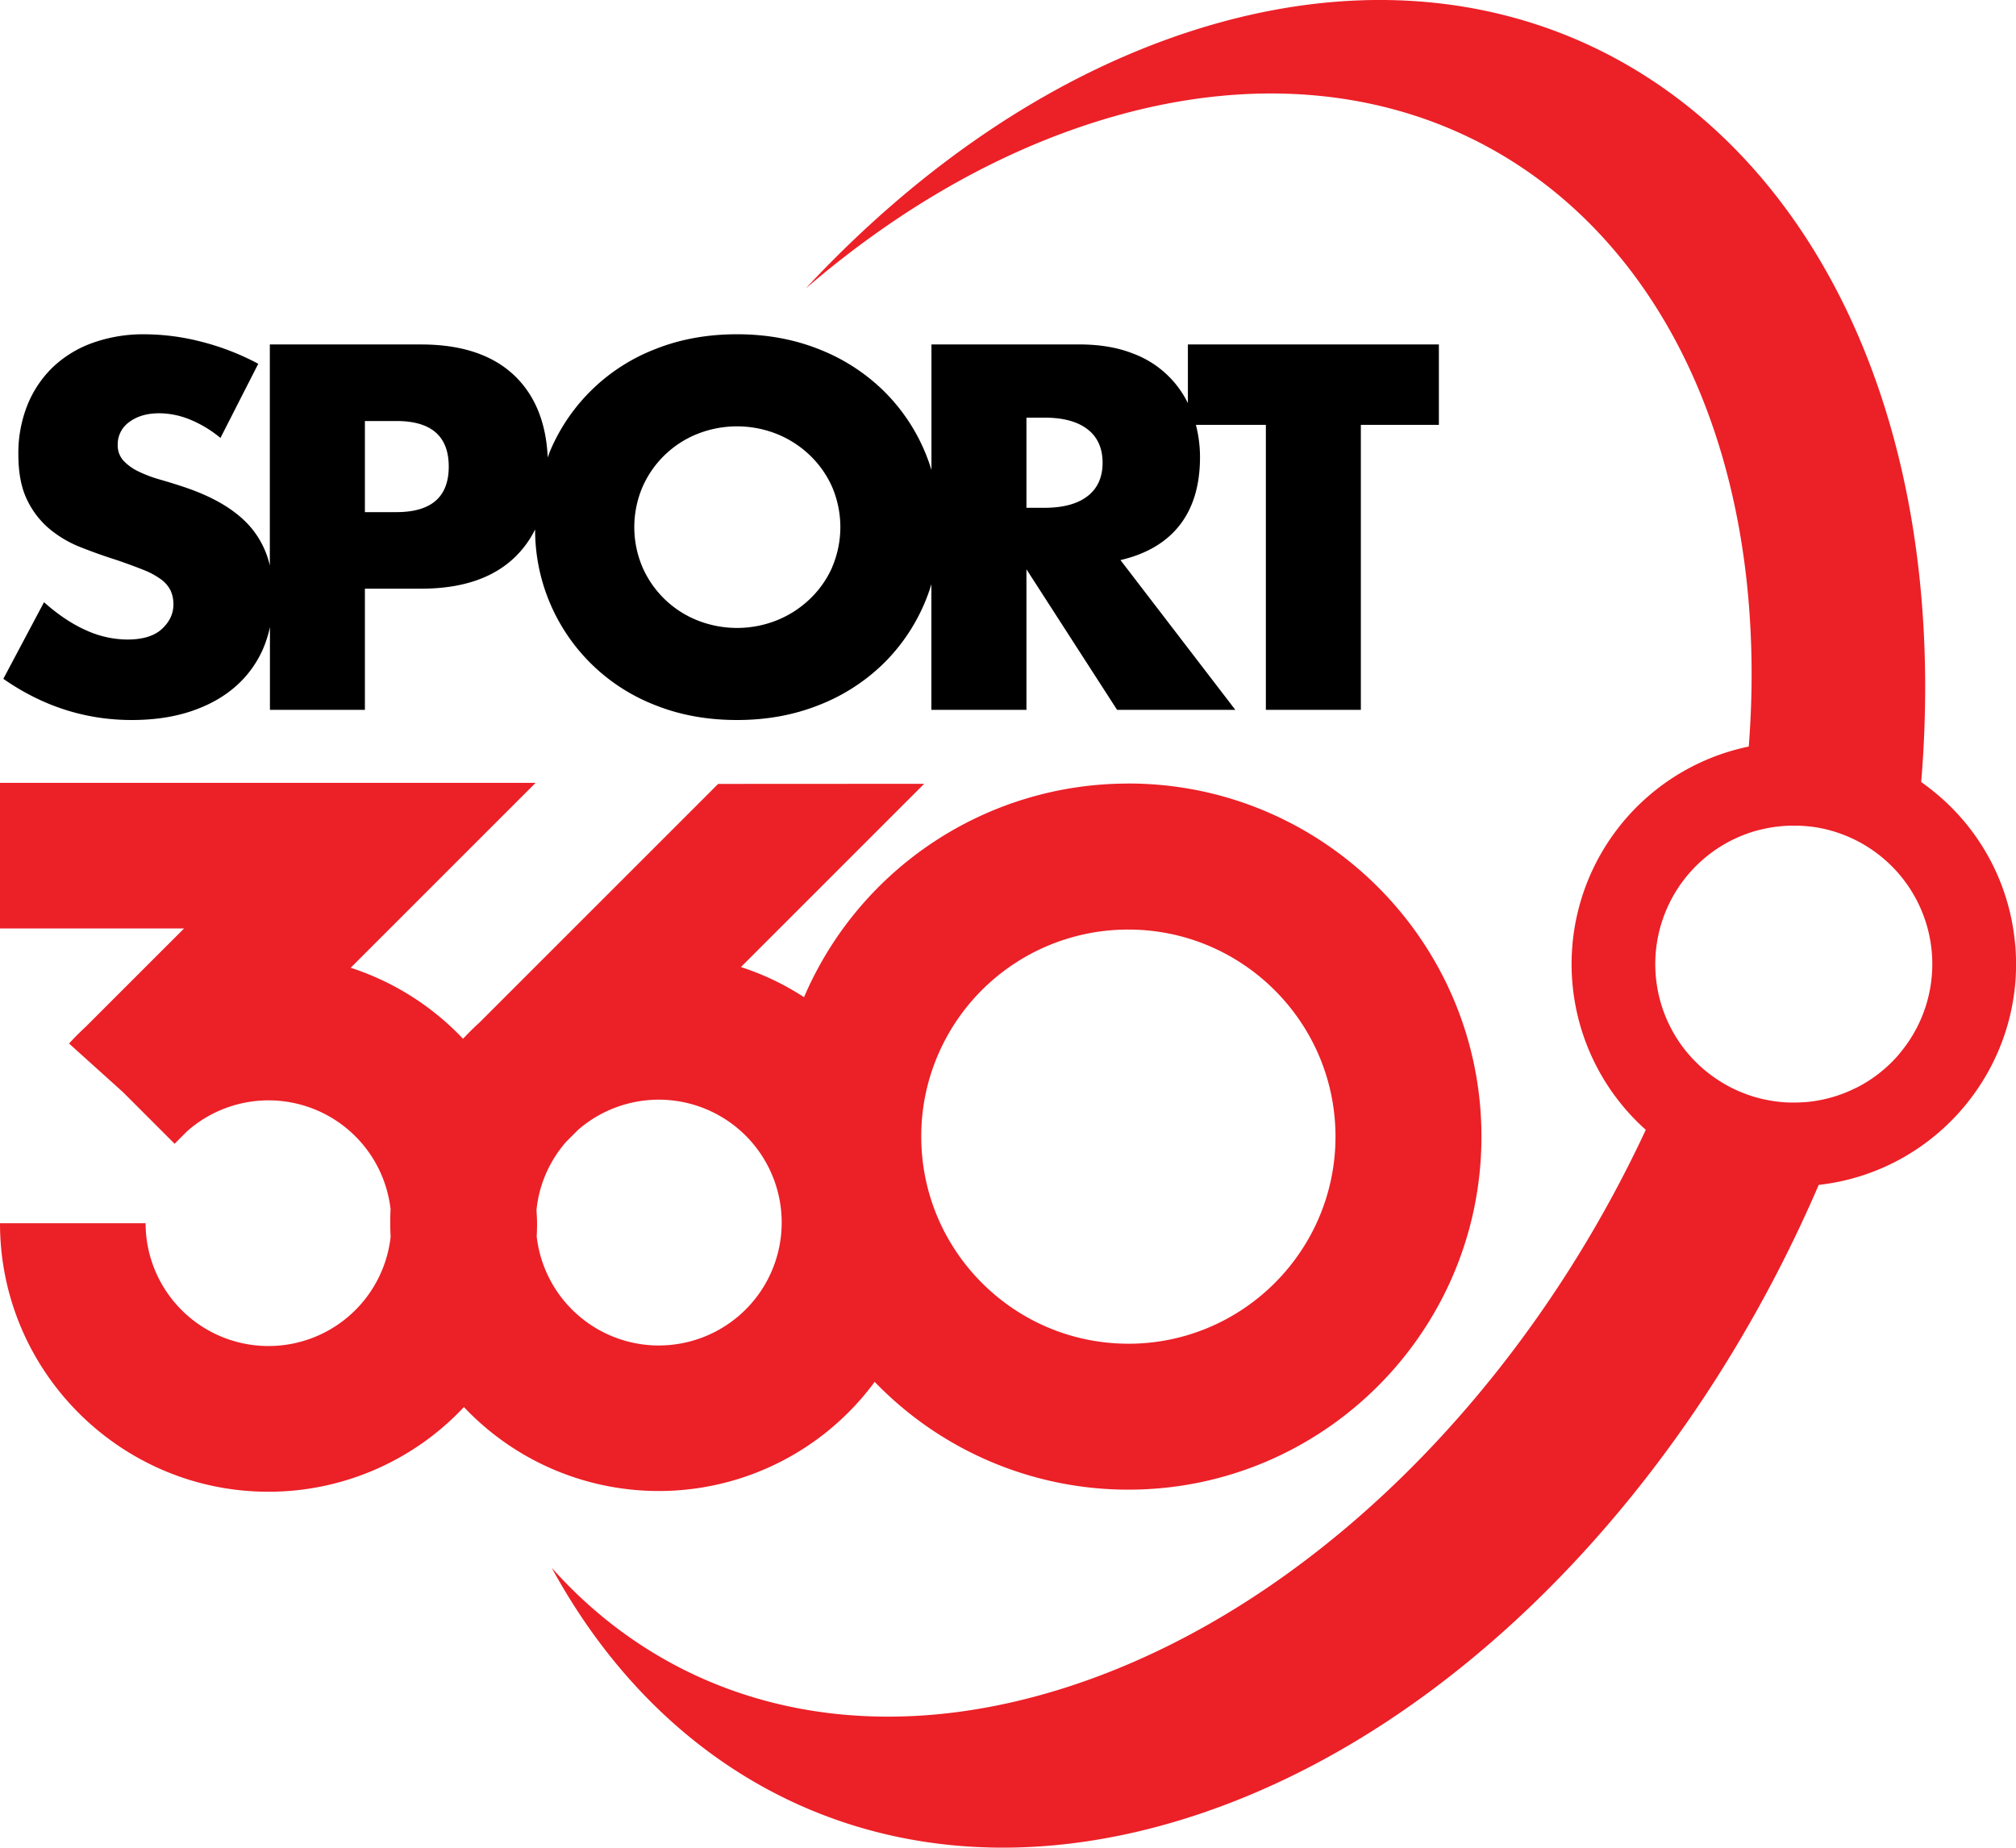
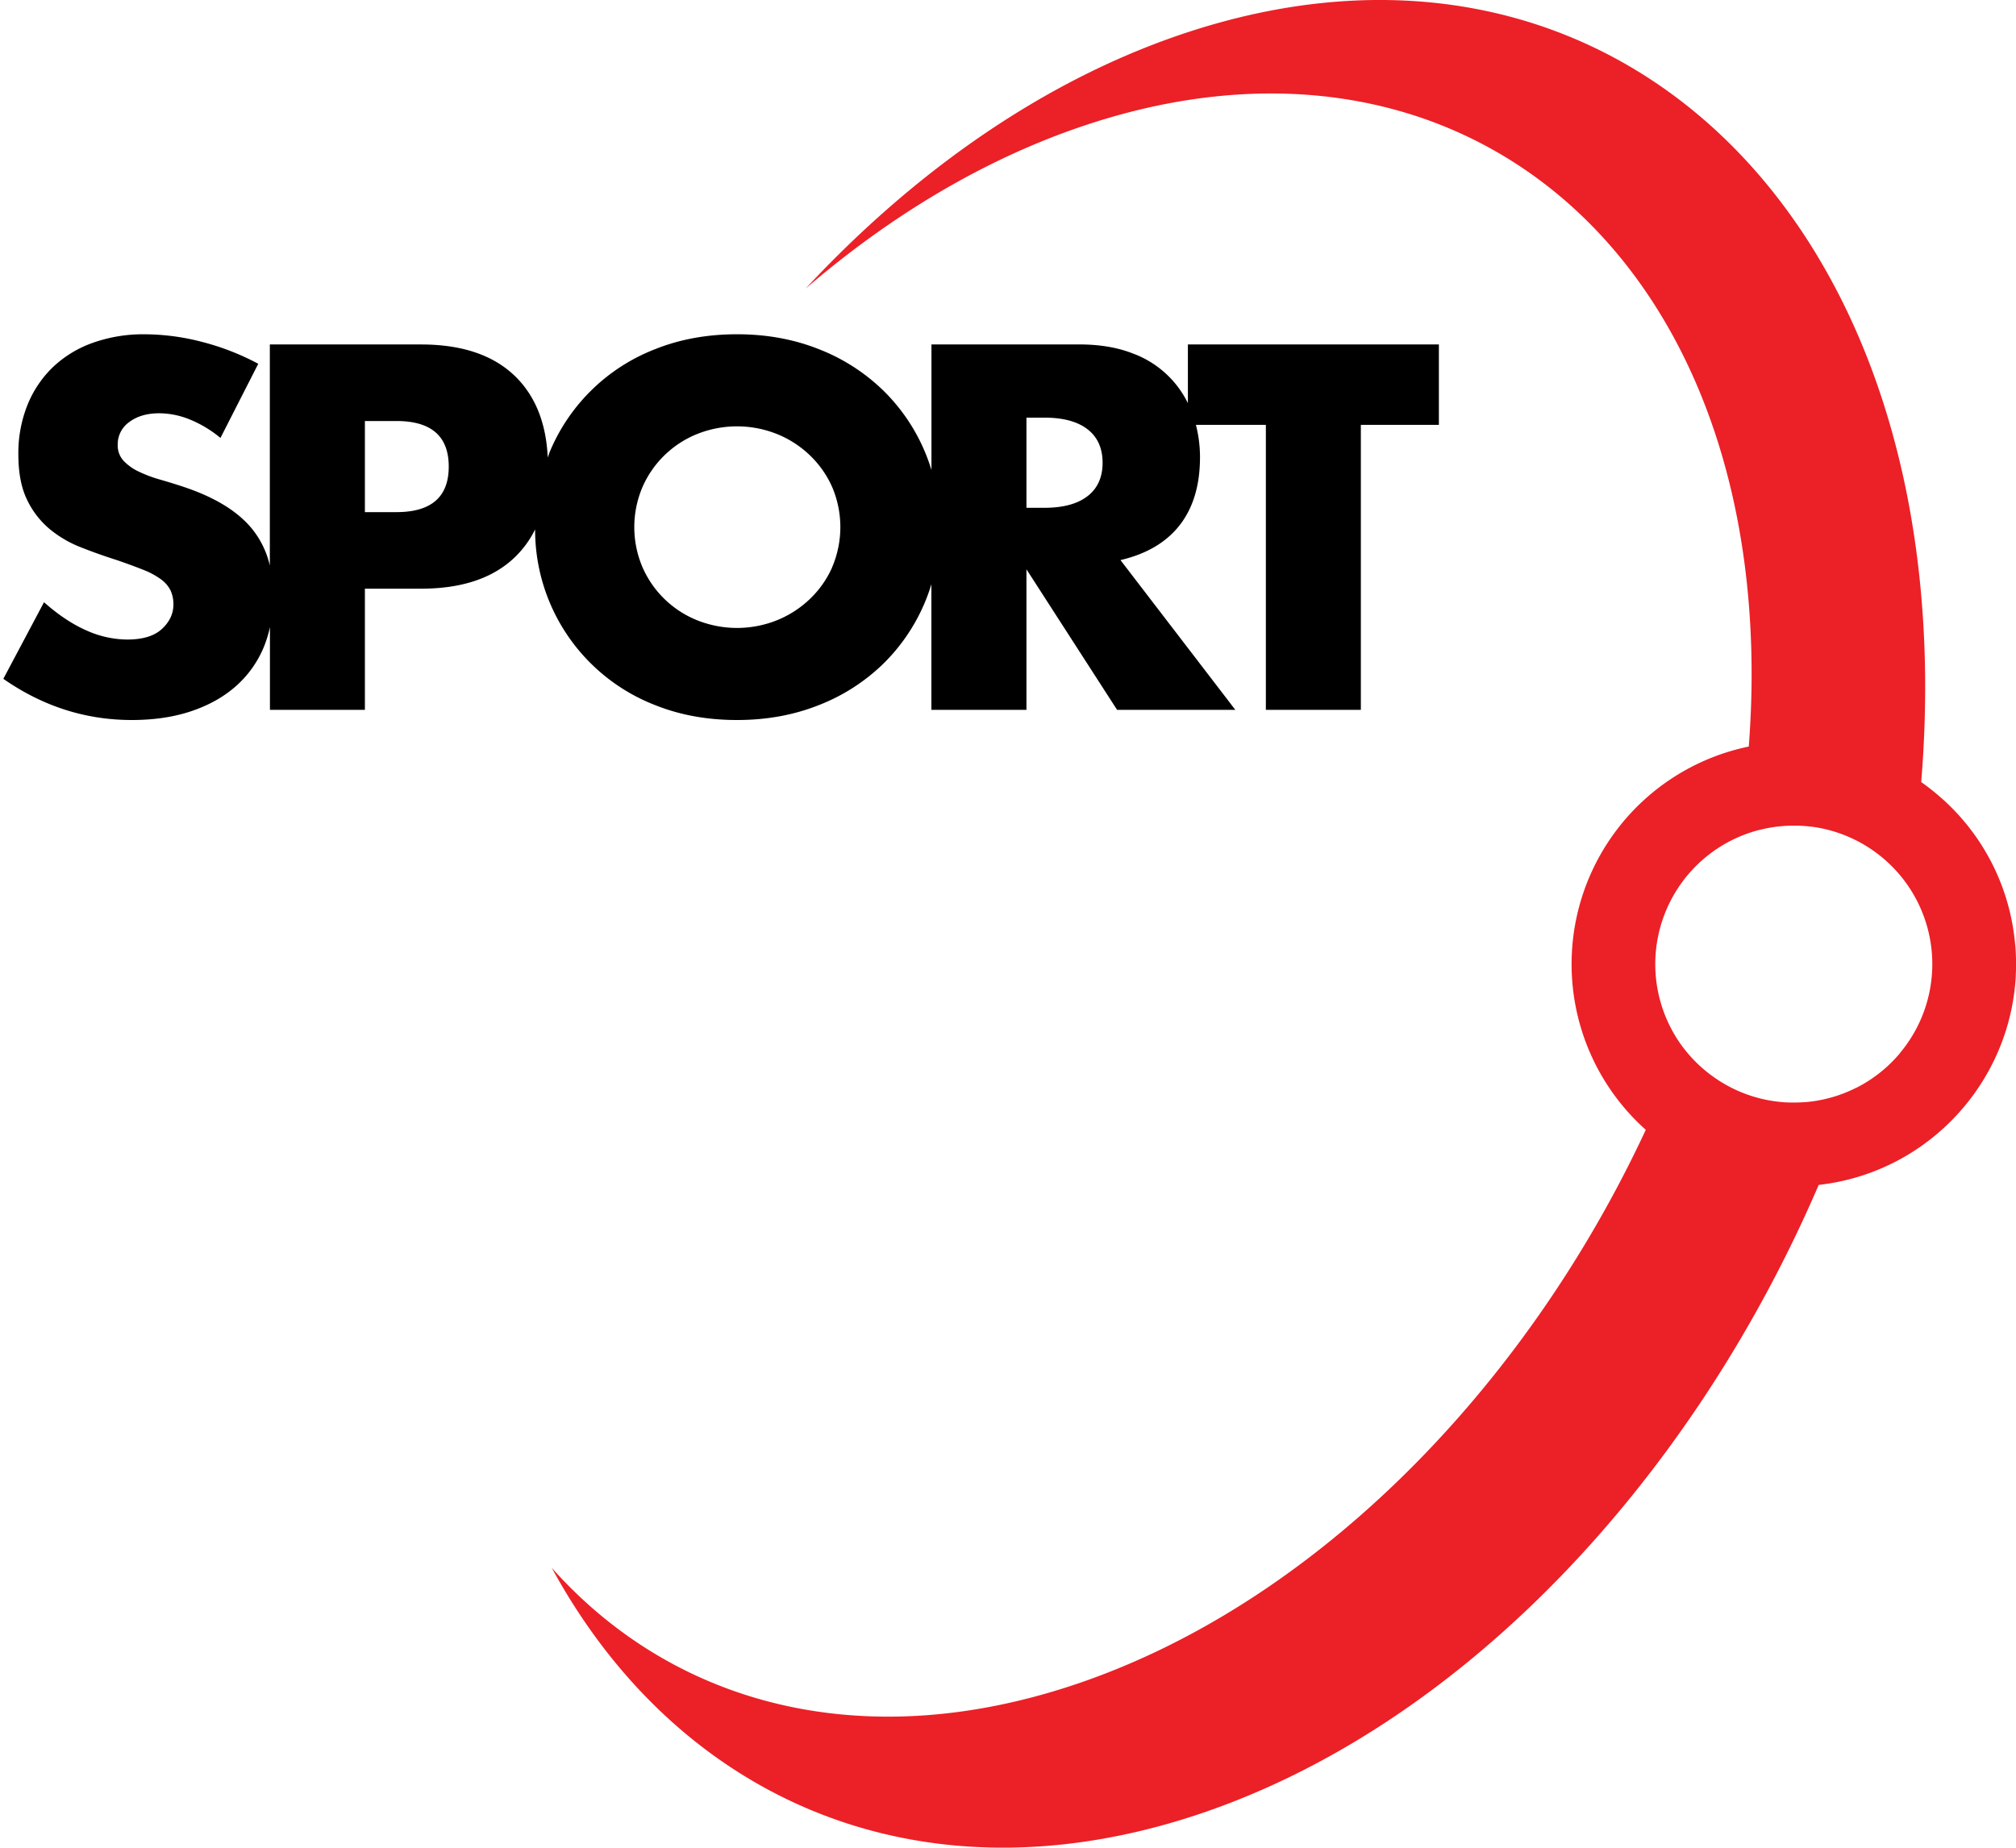
<svg xmlns="http://www.w3.org/2000/svg" viewBox="0 0 1300 1191.62">
  <title>sport-360</title>
  <g id="Livello_2" data-name="Livello 2">
    <g id="Layer_1" data-name="Layer 1">
-       <path d="M727.63,505.35A227.23,227.23,0,0,0,518.47,643.11a172.19,172.19,0,0,0-40.69-19.44L595.94,505.5l-132.85.07-154,154c-3.66,3.28-7.13,6.77-10.51,10.37a173.4,173.4,0,0,0-72.45-45.8L345.38,504.89H0v93.89H118.71L55.35,662.13C51.61,665.61,48,669.22,44.52,673l34.87,31.44,33.2,33.21,8.06-8.06a79.19,79.19,0,0,1,131.2,50.23q-.21,4.29-.21,8.64c0,3.11.09,6.2.25,9.28a79.25,79.25,0,0,1-158-8.82H0c0,95.48,77.67,173.16,173.15,173.16a172.66,172.66,0,0,0,126-54.62,172.86,172.86,0,0,0,264.88-16.26,227,227,0,0,0,163.56,69.53c125.56,0,227.71-102.15,227.71-227.72s-102.15-227.7-227.71-227.7M424.79,867.76a79.35,79.35,0,0,1-78.7-70.21c.14-2.85.22-5.71.22-8.59s-.21-5.76-.36-8.63a78.11,78.11,0,0,1,5.71-22.47v0a79.14,79.14,0,0,1,13.52-21.58l7.54-7.54a79.26,79.26,0,1,1,52.06,139m302.84-1.14c-73.64,0-133.55-59.92-133.55-133.57a132.13,132.13,0,0,1,10.33-51.62v0a133.34,133.34,0,0,1,123.21-81.9c73.65,0,133.57,59.91,133.57,133.55S801.28,866.62,727.63,866.62" style="fill:#ec2027" />
      <path d="M766,222.15V260a64.2,64.2,0,0,0-35.63-32.08q-14.69-5.77-34.37-5.78H600.64v81a120.66,120.66,0,0,0-31.41-51.62,124.29,124.29,0,0,0-41.41-26.41q-24.06-9.52-52.5-9.53-28.76,0-52.66,9.53a120.89,120.89,0,0,0-68,65.94c-.55,1.3-.95,2.66-1.46,4-1-22.16-8-39.62-20.88-52.26q-21.1-20.62-60.79-20.63H174V364.77a58.1,58.1,0,0,0-11.72-24Q148.42,324,118.41,314q-7.5-2.49-15.15-4.68a84.51,84.51,0,0,1-13.76-5.16,32.67,32.67,0,0,1-9.84-7,14.6,14.6,0,0,1-3.75-10.31,17.55,17.55,0,0,1,7.5-14.7q7.5-5.62,19.38-5.62a53.15,53.15,0,0,1,19.37,3.91,75.74,75.74,0,0,1,20,12l24.38-47.82A162.23,162.23,0,0,0,130,220.43a148.41,148.41,0,0,0-36.57-4.84,97.14,97.14,0,0,0-33.91,5.62A72.52,72.52,0,0,0,33.88,237a70.47,70.47,0,0,0-16.25,24.38,83.45,83.45,0,0,0-5.79,31.73q0,17.5,5.47,28.91a56,56,0,0,0,14.38,18.9,72.93,72.93,0,0,0,20.31,12q11.42,4.53,23.29,8.28,10,3.45,17,6.25a50.63,50.63,0,0,1,11.41,6.1,20,20,0,0,1,6.25,7.19,21.13,21.13,0,0,1,1.87,9.22q0,8.76-7.34,15.62t-22.35,6.88a65.28,65.28,0,0,1-26.56-5.94q-13.44-5.94-27.19-18.12L2.15,437.8Q40.28,464.37,85,464.36q21.57,0,38.6-5.78t28.75-16.25a68.52,68.52,0,0,0,17.82-25.16,75.61,75.61,0,0,0,3.9-12.76V457.8H235.3V379.66h36.25q39.69,0,60.79-20.62a64.24,64.24,0,0,0,12.72-17.61,121.26,121.26,0,0,0,77.6,113.4q23.91,9.54,52.66,9.53,28.43,0,52.5-9.53a124.13,124.13,0,0,0,41.41-26.41,120.83,120.83,0,0,0,27-39.53,119.28,119.28,0,0,0,4.37-12.09v81H661.9V367.16l58.44,90.64h76.25l-74.06-96.58q25.31-5.93,38.28-22.65t13-43.6A83.25,83.25,0,0,0,771.17,274h45.11V457.8h61.25V274h50.32V222.15ZM255.61,330.29H235.3V271.53h20.31q33.75,0,33.76,29.38t-33.76,29.38m281,35.62A64.26,64.26,0,0,1,522,386.54a66.64,66.64,0,0,1-21.25,13.59,69.3,69.3,0,0,1-50.94,0,64.79,64.79,0,0,1-35.47-34.22,65.9,65.9,0,0,1,0-51.88,64.88,64.88,0,0,1,35.47-34.22,69.44,69.44,0,0,1,50.94,0A66.66,66.66,0,0,1,522,293.41,64.44,64.44,0,0,1,536.57,314a65.9,65.9,0,0,1,0,51.88M701.27,320q-9.69,7.5-27.81,7.5H661.9V269.35h11.56q18.12,0,27.81,7.49T711,298.41q0,14.05-9.69,21.56" />
      <path d="M1299.46,609.39a142.38,142.38,0,0,0-50.59-97.31q-4.89-4.1-10-7.71,2.64-31.74,2.56-63.5c-1.07-317.66-213.79-505.79-475.12-420.22C675.7,50.31,591.21,109,519.47,186.14,574.86,138.47,636.34,101.74,701,80.39c239.34-79.06,431.18,82.19,428.48,360.17-.13,13.62-.76,27.26-1.8,40.91a143.29,143.29,0,0,0-66.41,247.19c-78,167.56-214.92,307.15-370,358.38-136.28,45-257.14,12.1-335.48-75.89,81.48,149.61,236.7,218,414.41,159.82,170.71-55.9,319.92-214.77,402.58-406.78,76.87-8.63,133.45-77.3,126.72-154.8m-74.36,69.87a89.24,89.24,0,0,1-28.19,22.34v-.05a89.1,89.1,0,0,1-32.49,9.24l-.56,0c-1,.08-2.08.15-3.12.19-.56,0-1.11.05-1.67.06s-1.43,0-2.14,0c-1.1,0-2.19,0-3.28,0l-1.48-.05c-.82,0-1.63-.1-2.44-.16l-.82-.07a89,89,0,0,1-44.34-16.47l-.68-.49c-.66-.49-1.31-1-2-1.47l-.71-.58c-1.1-.87-2.17-1.76-3.23-2.68l-.88-.77A90.4,90.4,0,0,1,1084.2,674l0,0a89.42,89.42,0,0,1,36.29-133.9v0a90.31,90.31,0,0,1,13.68-4.78l.14,0c1-.26,2.07-.51,3.12-.74l1-.22c.88-.18,1.75-.36,2.63-.51l1.74-.28c.72-.12,1.44-.24,2.17-.33,1-.13,1.92-.23,2.89-.32.36,0,.73-.09,1.1-.12s.54,0,.82-.06c.87-.07,1.75-.13,2.62-.17.54,0,1.08,0,1.62-.06l1.88,0h1.79l1.61,0c2.59.08,5.17.25,7.71.55l.35,0c1,.11,1.9.24,2.84.38l.1,0a89.5,89.5,0,0,1,60,37.71v0a89.34,89.34,0,0,1-5.21,108.09" style="fill:#ec2027" />
    </g>
  </g>
</svg>